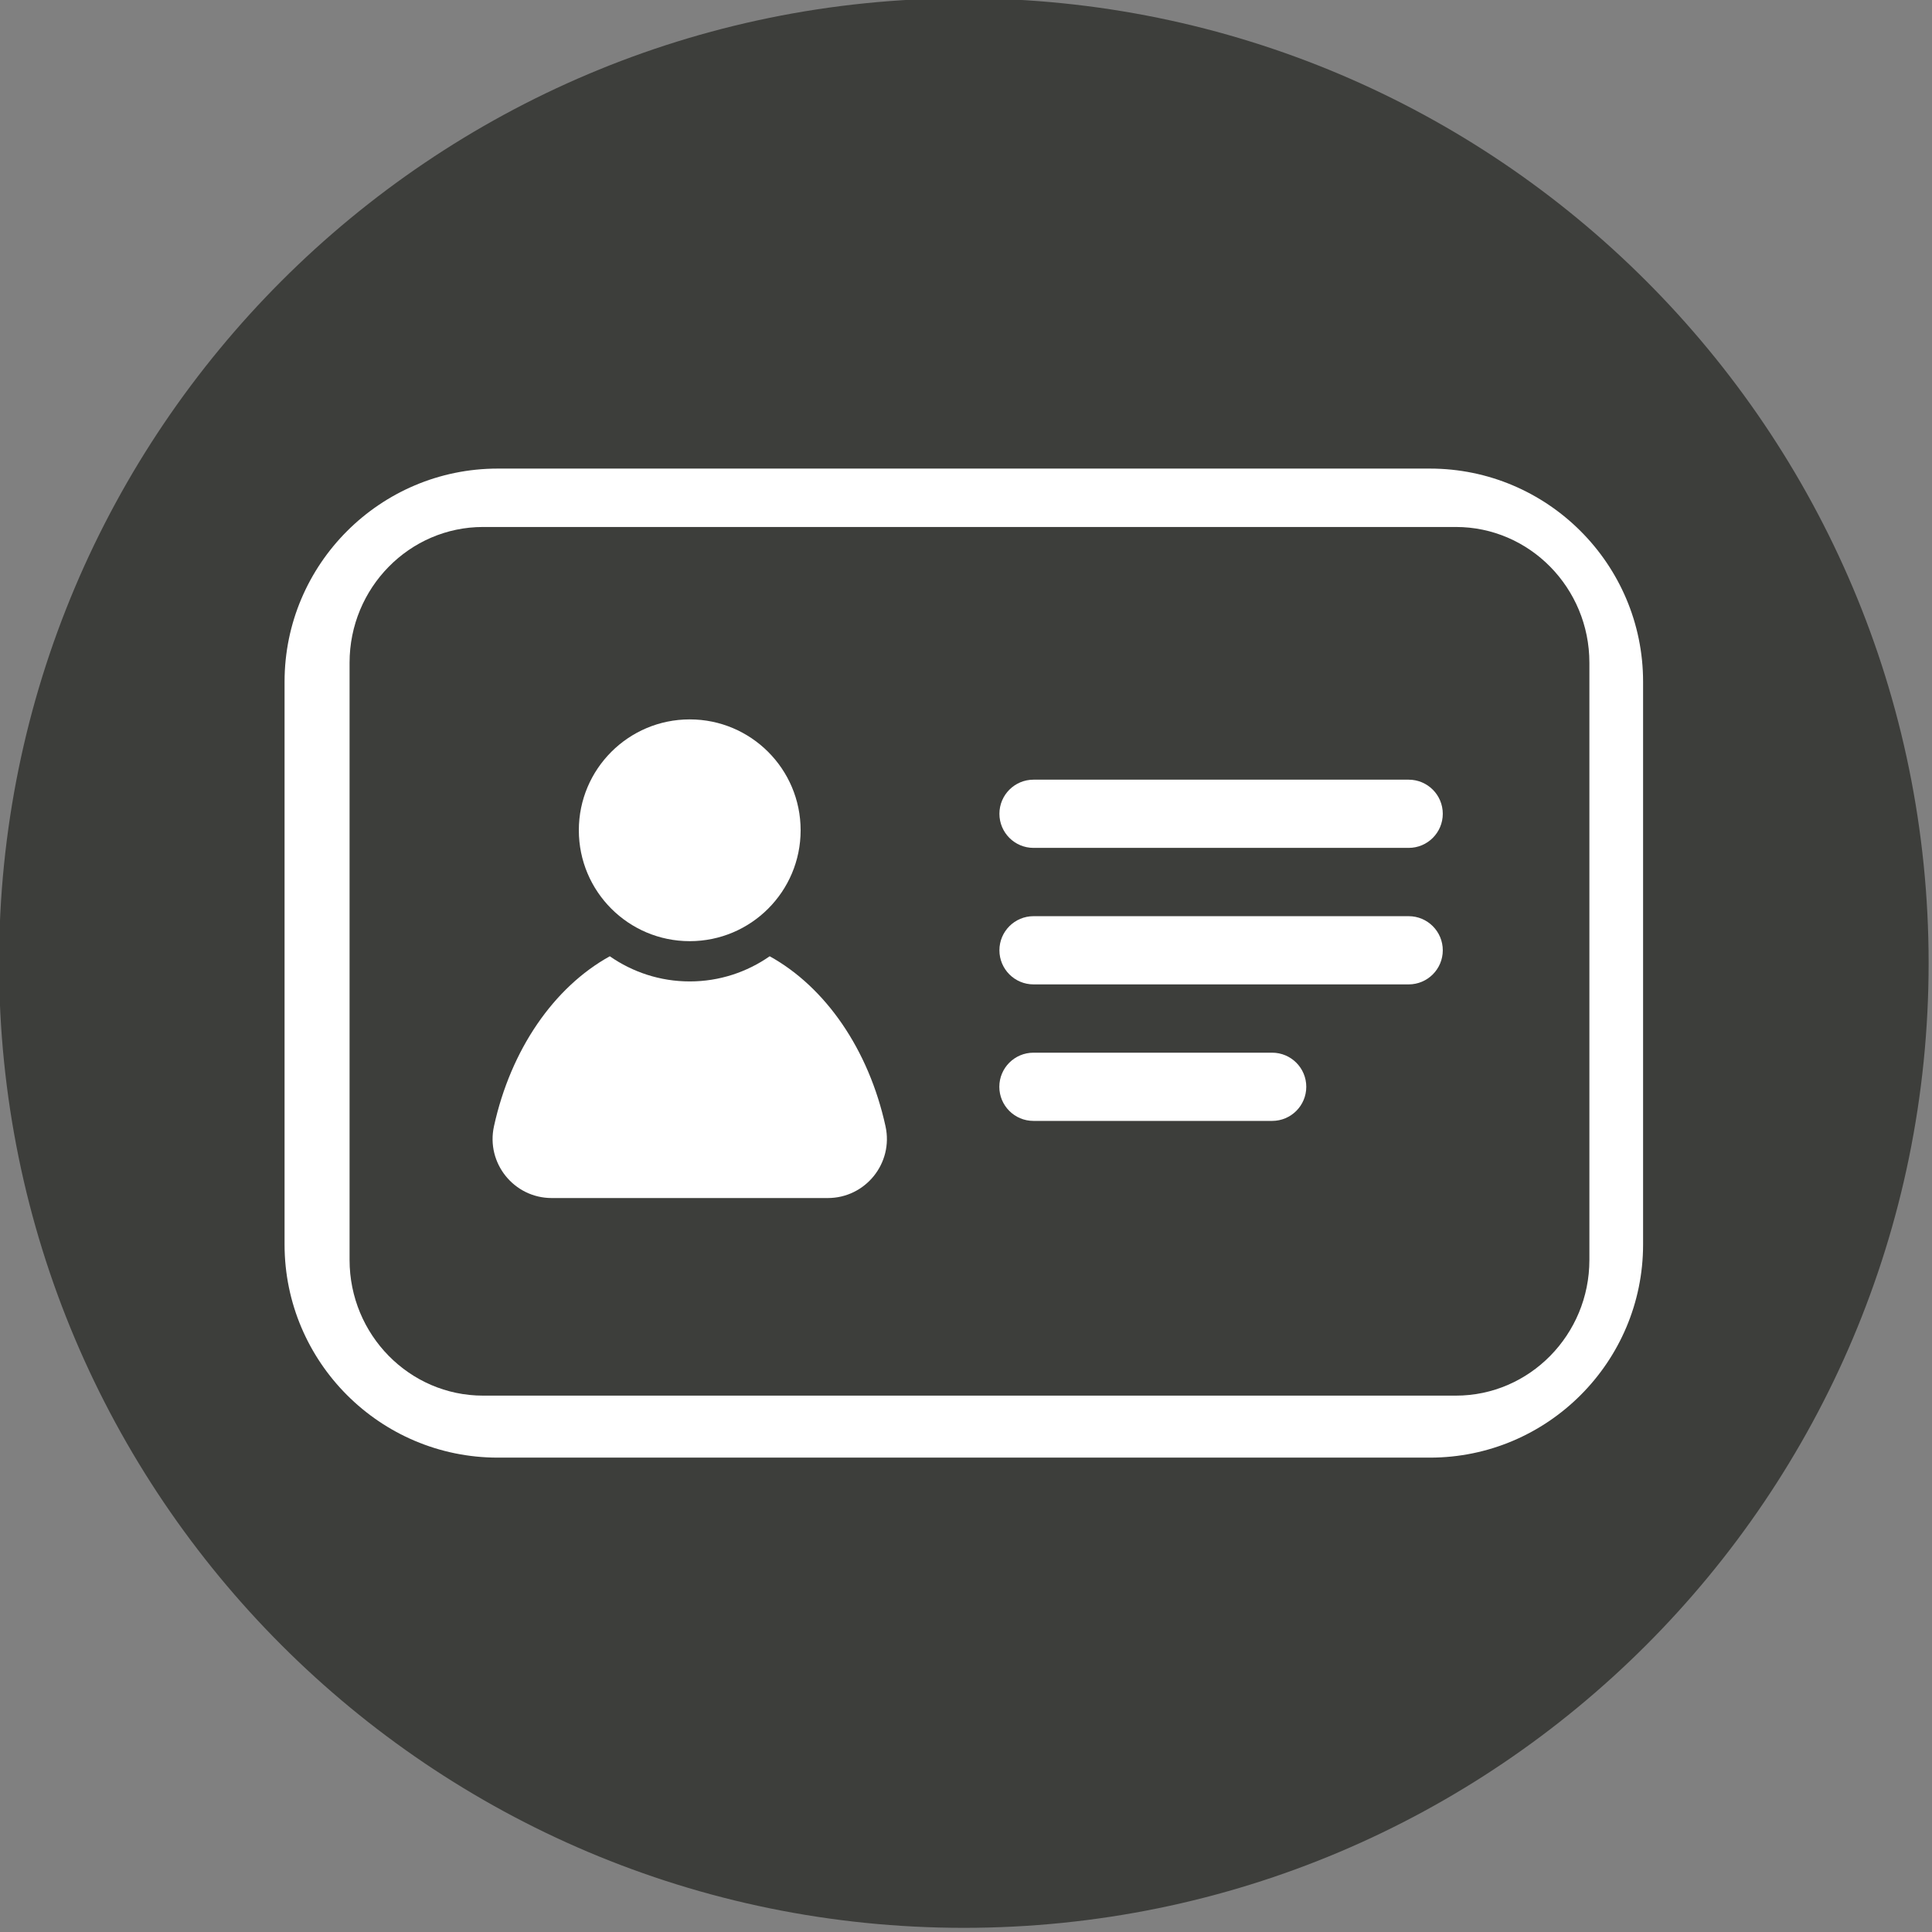
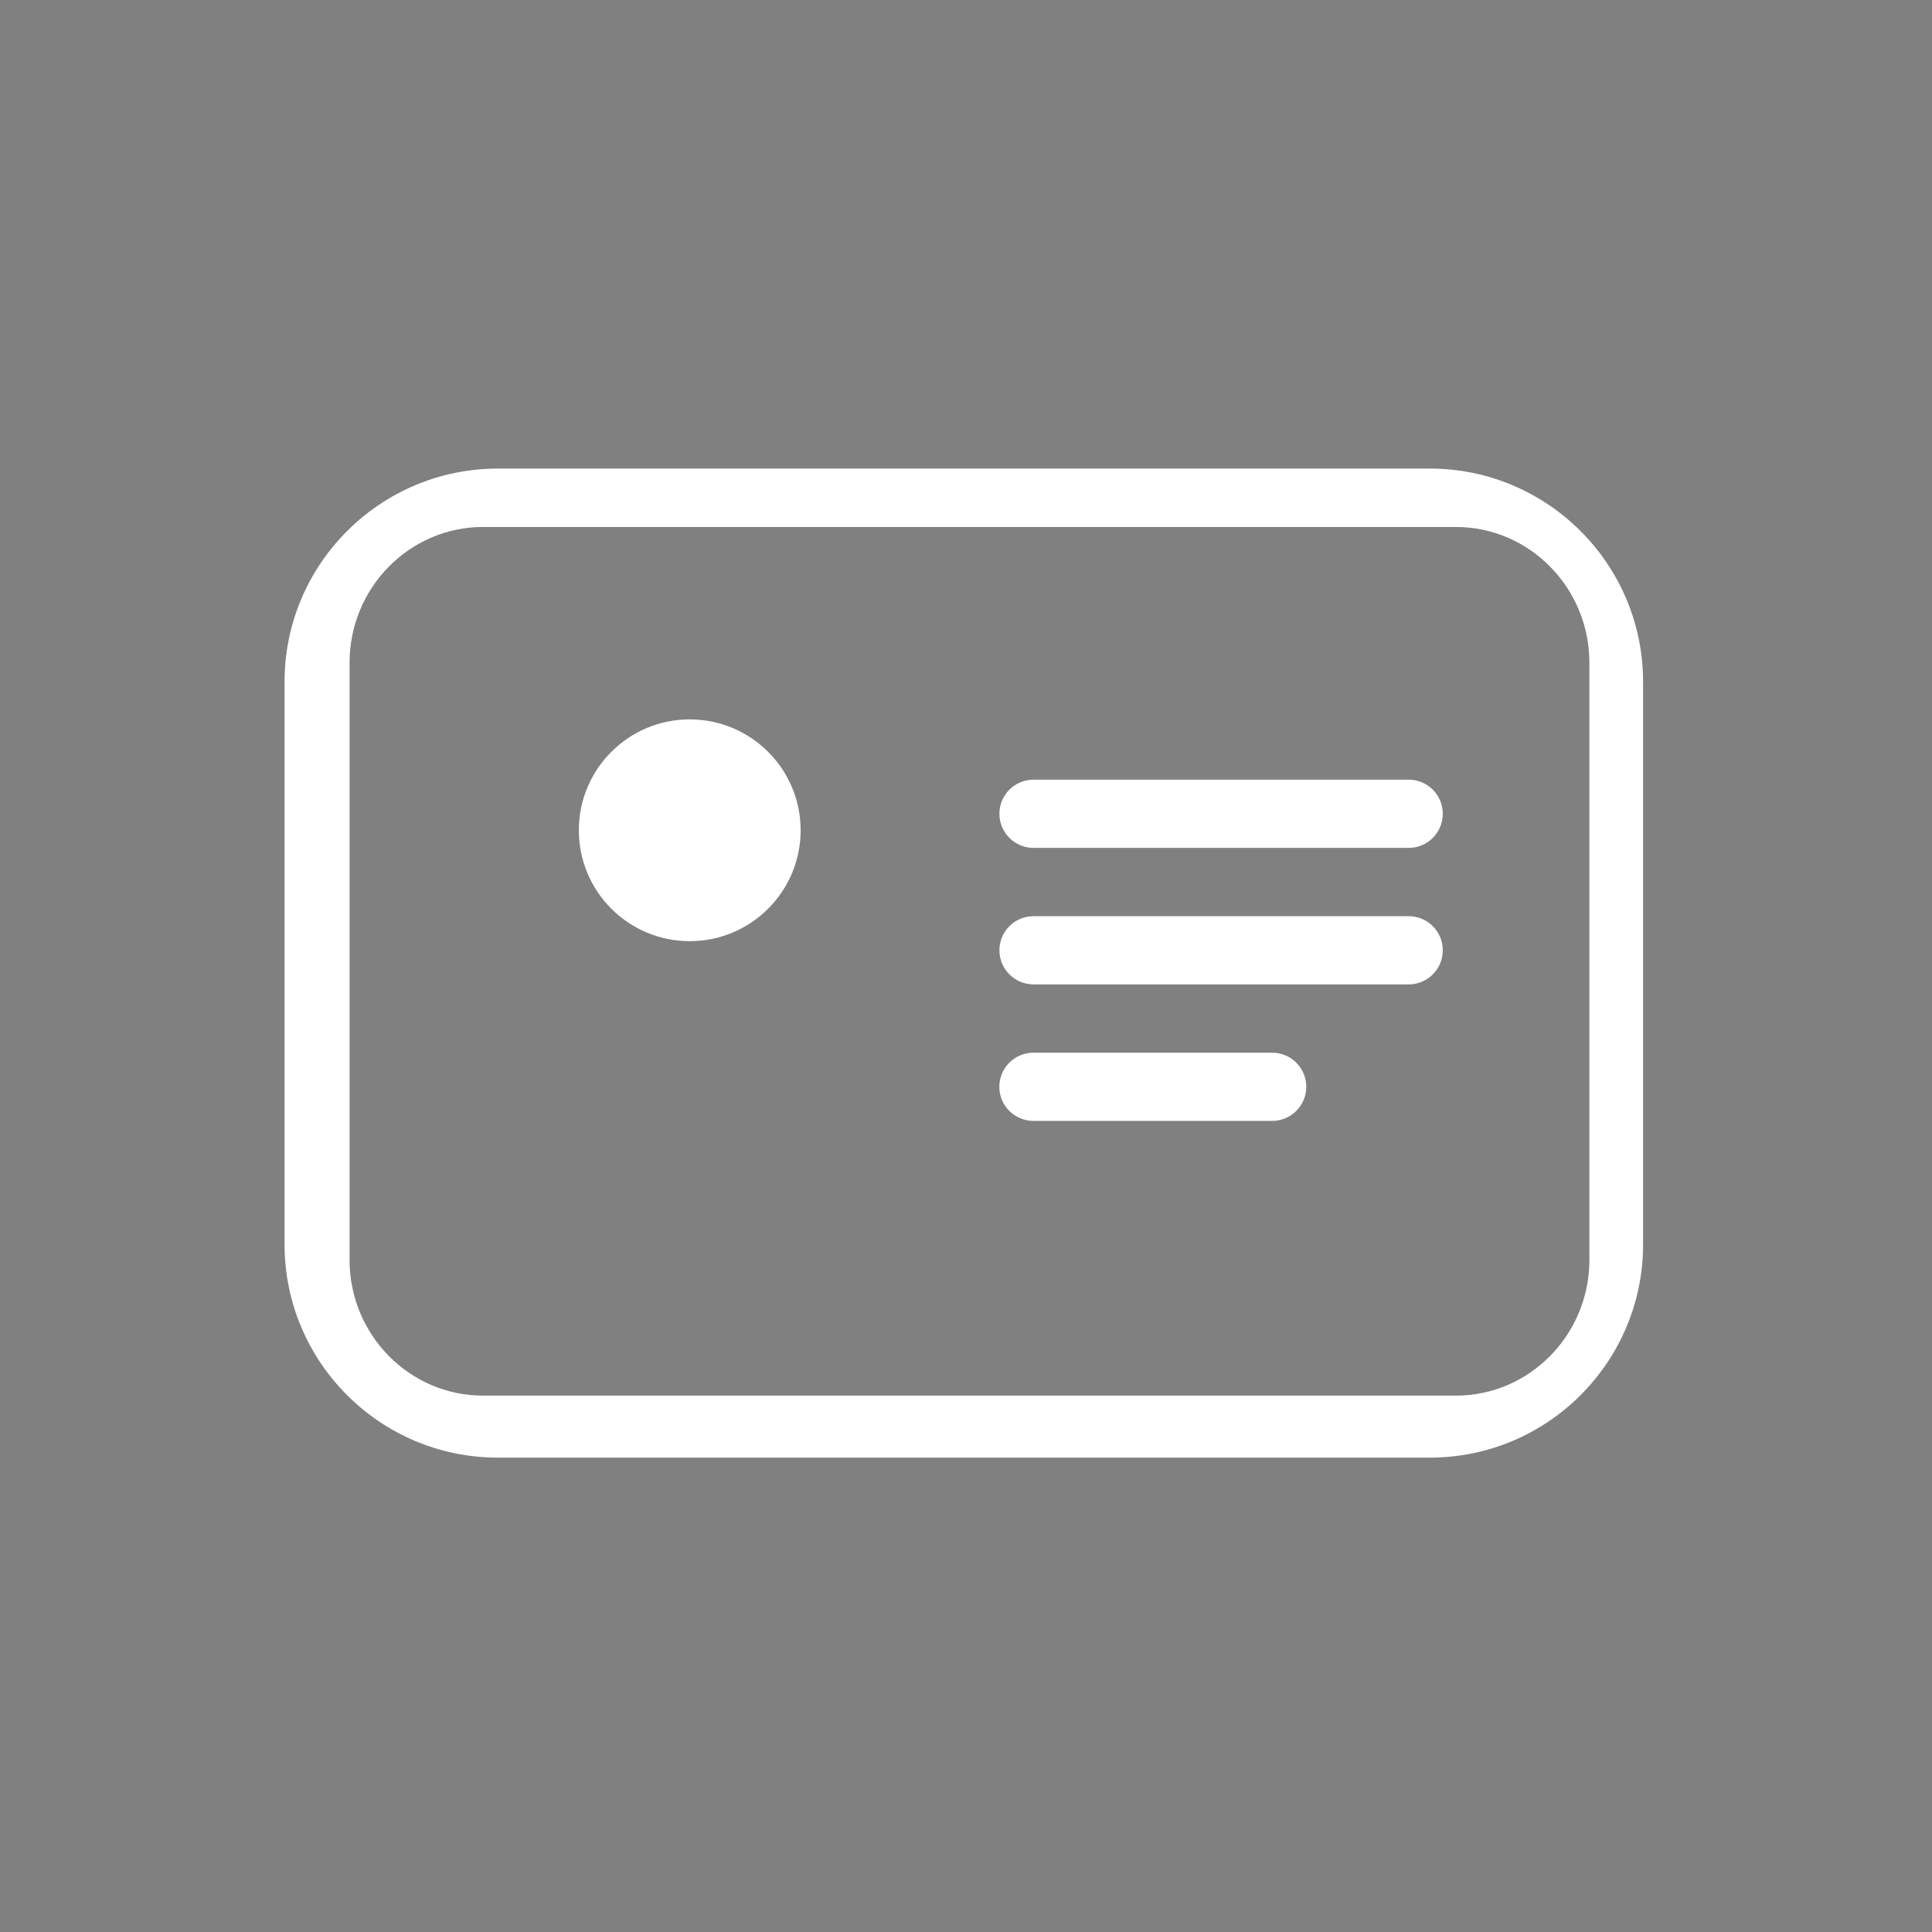
<svg xmlns="http://www.w3.org/2000/svg" width="100%" height="100%" viewBox="0 0 743 743" version="1.1" xml:space="preserve" style="fill-rule:evenodd;clip-rule:evenodd;stroke-linejoin:round;stroke-miterlimit:2;">
  <rect x="0" y="0" width="743" height="743" fill="#808080" stroke="none" />
  <g transform="matrix(1,0,0,1,-37917.3,-15282.3)">
    <g transform="matrix(8.333,0,0,8.333,29137.5,0)">
      <g transform="matrix(0,-1,-1,0,1098.1,1833.87)">
-         <path d="M-44.525,-44.526C-69.116,-44.526 -89.051,-24.591 -89.051,0C-89.051,24.592 -69.116,44.525 -44.525,44.525C-19.933,44.525 0,24.592 0,0C0,-24.591 -19.933,-44.526 -44.525,-44.526" style="fill:rgb(61,62,59);fill-rule:nonzero;" />
-       </g>
+         </g>
    </g>
    <g transform="matrix(8.333,0,0,8.333,29137.5,0)">
      <g transform="matrix(1,0,0,1,1126.97,1864.7)">
        <path d="M0,27.395C0,30.849 -2.763,33.659 -6.16,33.659L-51.059,33.659C-54.456,33.659 -57.219,30.849 -57.219,27.395L-57.219,-0.166C-57.219,-3.62 -54.456,-6.43 -51.059,-6.43L-6.16,-6.43C-2.763,-6.43 0,-3.62 0,-0.166L0,27.395ZM-7.359,-9.125L-50.381,-9.125C-55.806,-9.125 -60.219,-4.712 -60.219,0.713L-60.219,26.683C-60.219,32.107 -55.806,36.52 -50.381,36.52L-7.359,36.52C-1.935,36.52 2.478,32.107 2.478,26.683L2.478,0.713C2.478,-4.712 -1.935,-9.125 -7.359,-9.125" style="fill:white;fill-rule:nonzero;" />
      </g>
    </g>
    <g transform="matrix(8.333,0,0,8.333,29137.5,0)">
      <g transform="matrix(1,0,0,1,1118.63,1873.08)">
        <path d="M0,-3.148L-17.314,-3.148C-18.183,-3.148 -18.888,-2.443 -18.888,-1.574C-18.888,-0.705 -18.183,0 -17.314,0L0,0C0.869,0 1.574,-0.705 1.574,-1.574C1.574,-2.443 0.869,-3.148 0,-3.148" style="fill:white;fill-rule:nonzero;" />
      </g>
    </g>
    <g transform="matrix(8.333,0,0,8.333,29137.5,0)">
      <g transform="matrix(1,0,0,1,1118.63,1879.38)">
        <path d="M0,-3.148L-17.314,-3.148C-18.183,-3.148 -18.888,-2.443 -18.888,-1.574C-18.888,-0.705 -18.183,0 -17.314,0L0,0C0.869,0 1.574,-0.705 1.574,-1.574C1.574,-2.443 0.869,-3.148 0,-3.148" style="fill:white;fill-rule:nonzero;" />
      </g>
    </g>
    <g transform="matrix(8.333,0,0,8.333,29137.5,0)">
      <g transform="matrix(1,0,0,1,1112.33,1885.68)">
        <path d="M0,-3.148L-11.018,-3.148C-11.887,-3.148 -12.592,-2.443 -12.592,-1.574C-12.592,-0.705 -11.887,0 -11.018,0L0,0C0.869,0 1.574,-0.705 1.574,-1.574C1.574,-2.443 0.869,-3.148 0,-3.148" style="fill:white;fill-rule:nonzero;" />
      </g>
    </g>
    <g transform="matrix(8.333,0,0,8.333,29137.5,0)">
      <g transform="matrix(1,0,0,1,1085.45,1867.15)">
        <path d="M0,10.235C2.826,10.235 5.118,7.944 5.118,5.117C5.118,2.291 2.826,0 0,0C-2.826,0 -5.118,2.291 -5.118,5.117C-5.118,7.944 -2.826,10.235 0,10.235" style="fill:white;fill-rule:nonzero;" />
      </g>
    </g>
    <g transform="matrix(8.333,0,0,8.333,29137.5,0)">
      <g transform="matrix(1,0,0,1,1089.14,1889.24)">
-         <path d="M0,-11.158C-1.048,-10.428 -2.318,-9.997 -3.689,-9.997C-5.06,-9.997 -6.331,-10.428 -7.379,-11.158C-9.962,-9.73 -11.95,-6.849 -12.725,-3.31C-13.097,-1.61 -11.8,0 -10.06,0L2.681,0C4.421,0 5.718,-1.61 5.346,-3.31C4.571,-6.849 2.583,-9.73 0,-11.158" style="fill:white;fill-rule:nonzero;" />
-       </g>
+         </g>
    </g>
  </g>
</svg>